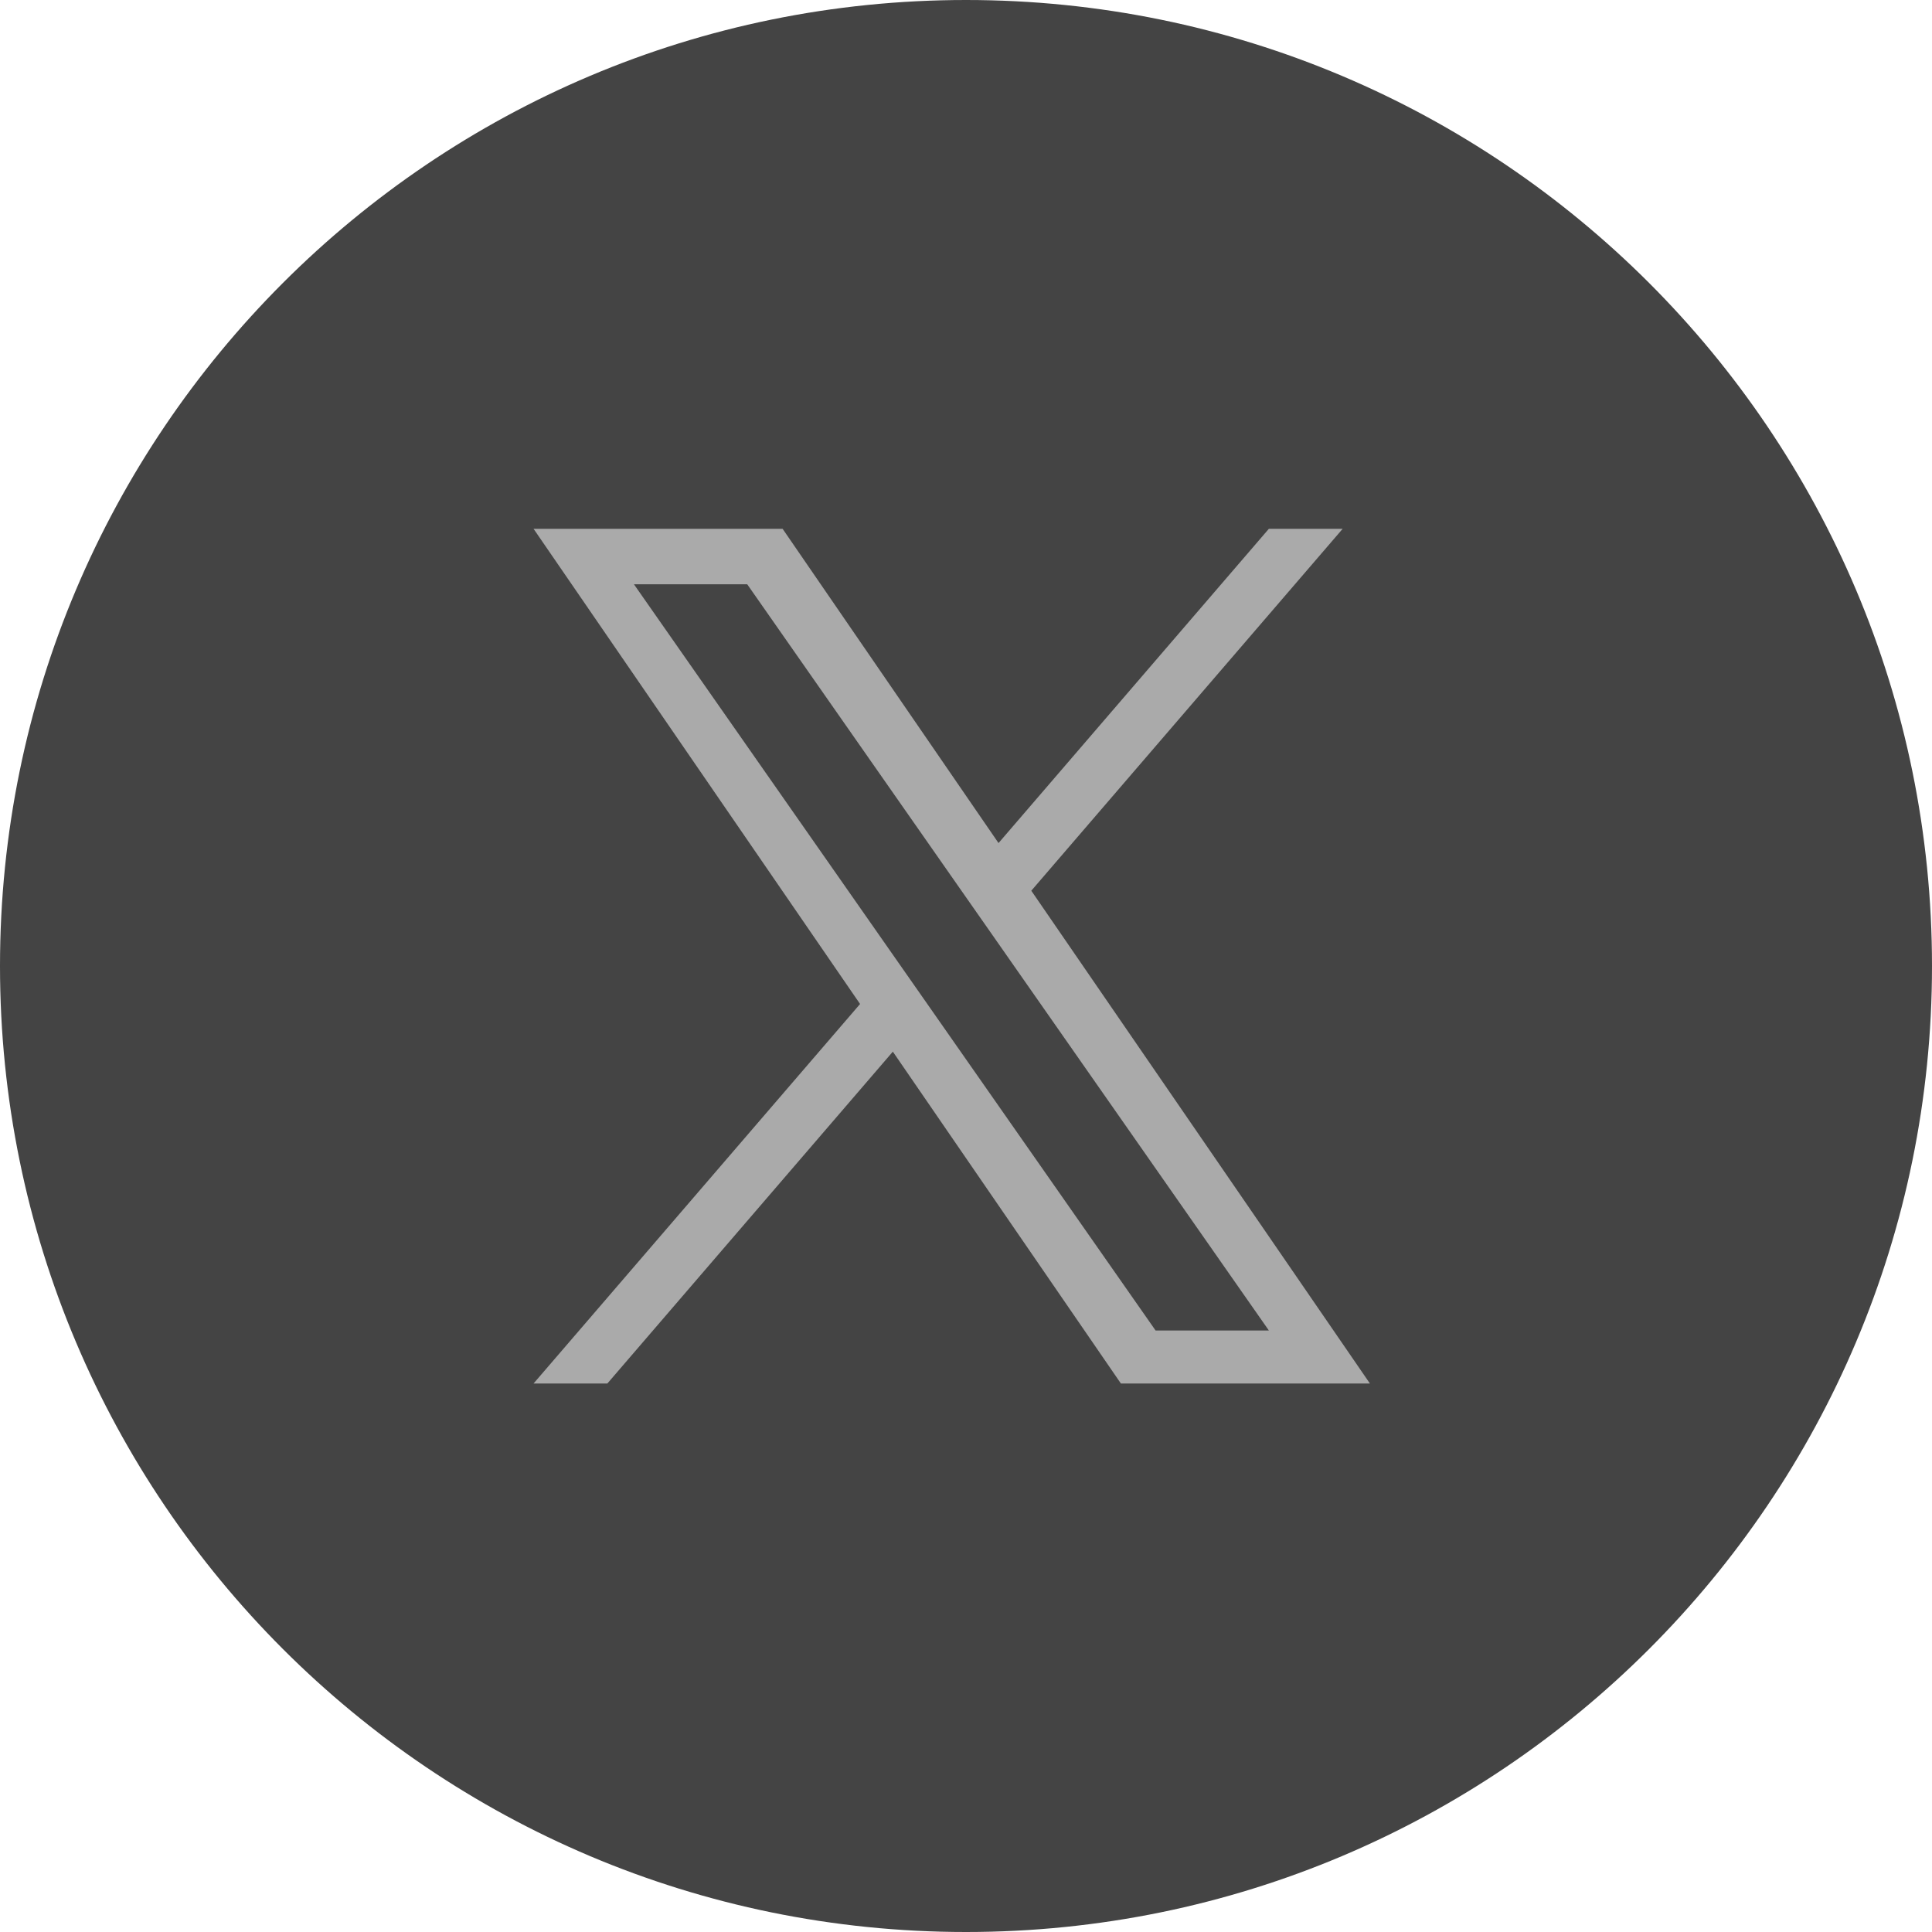
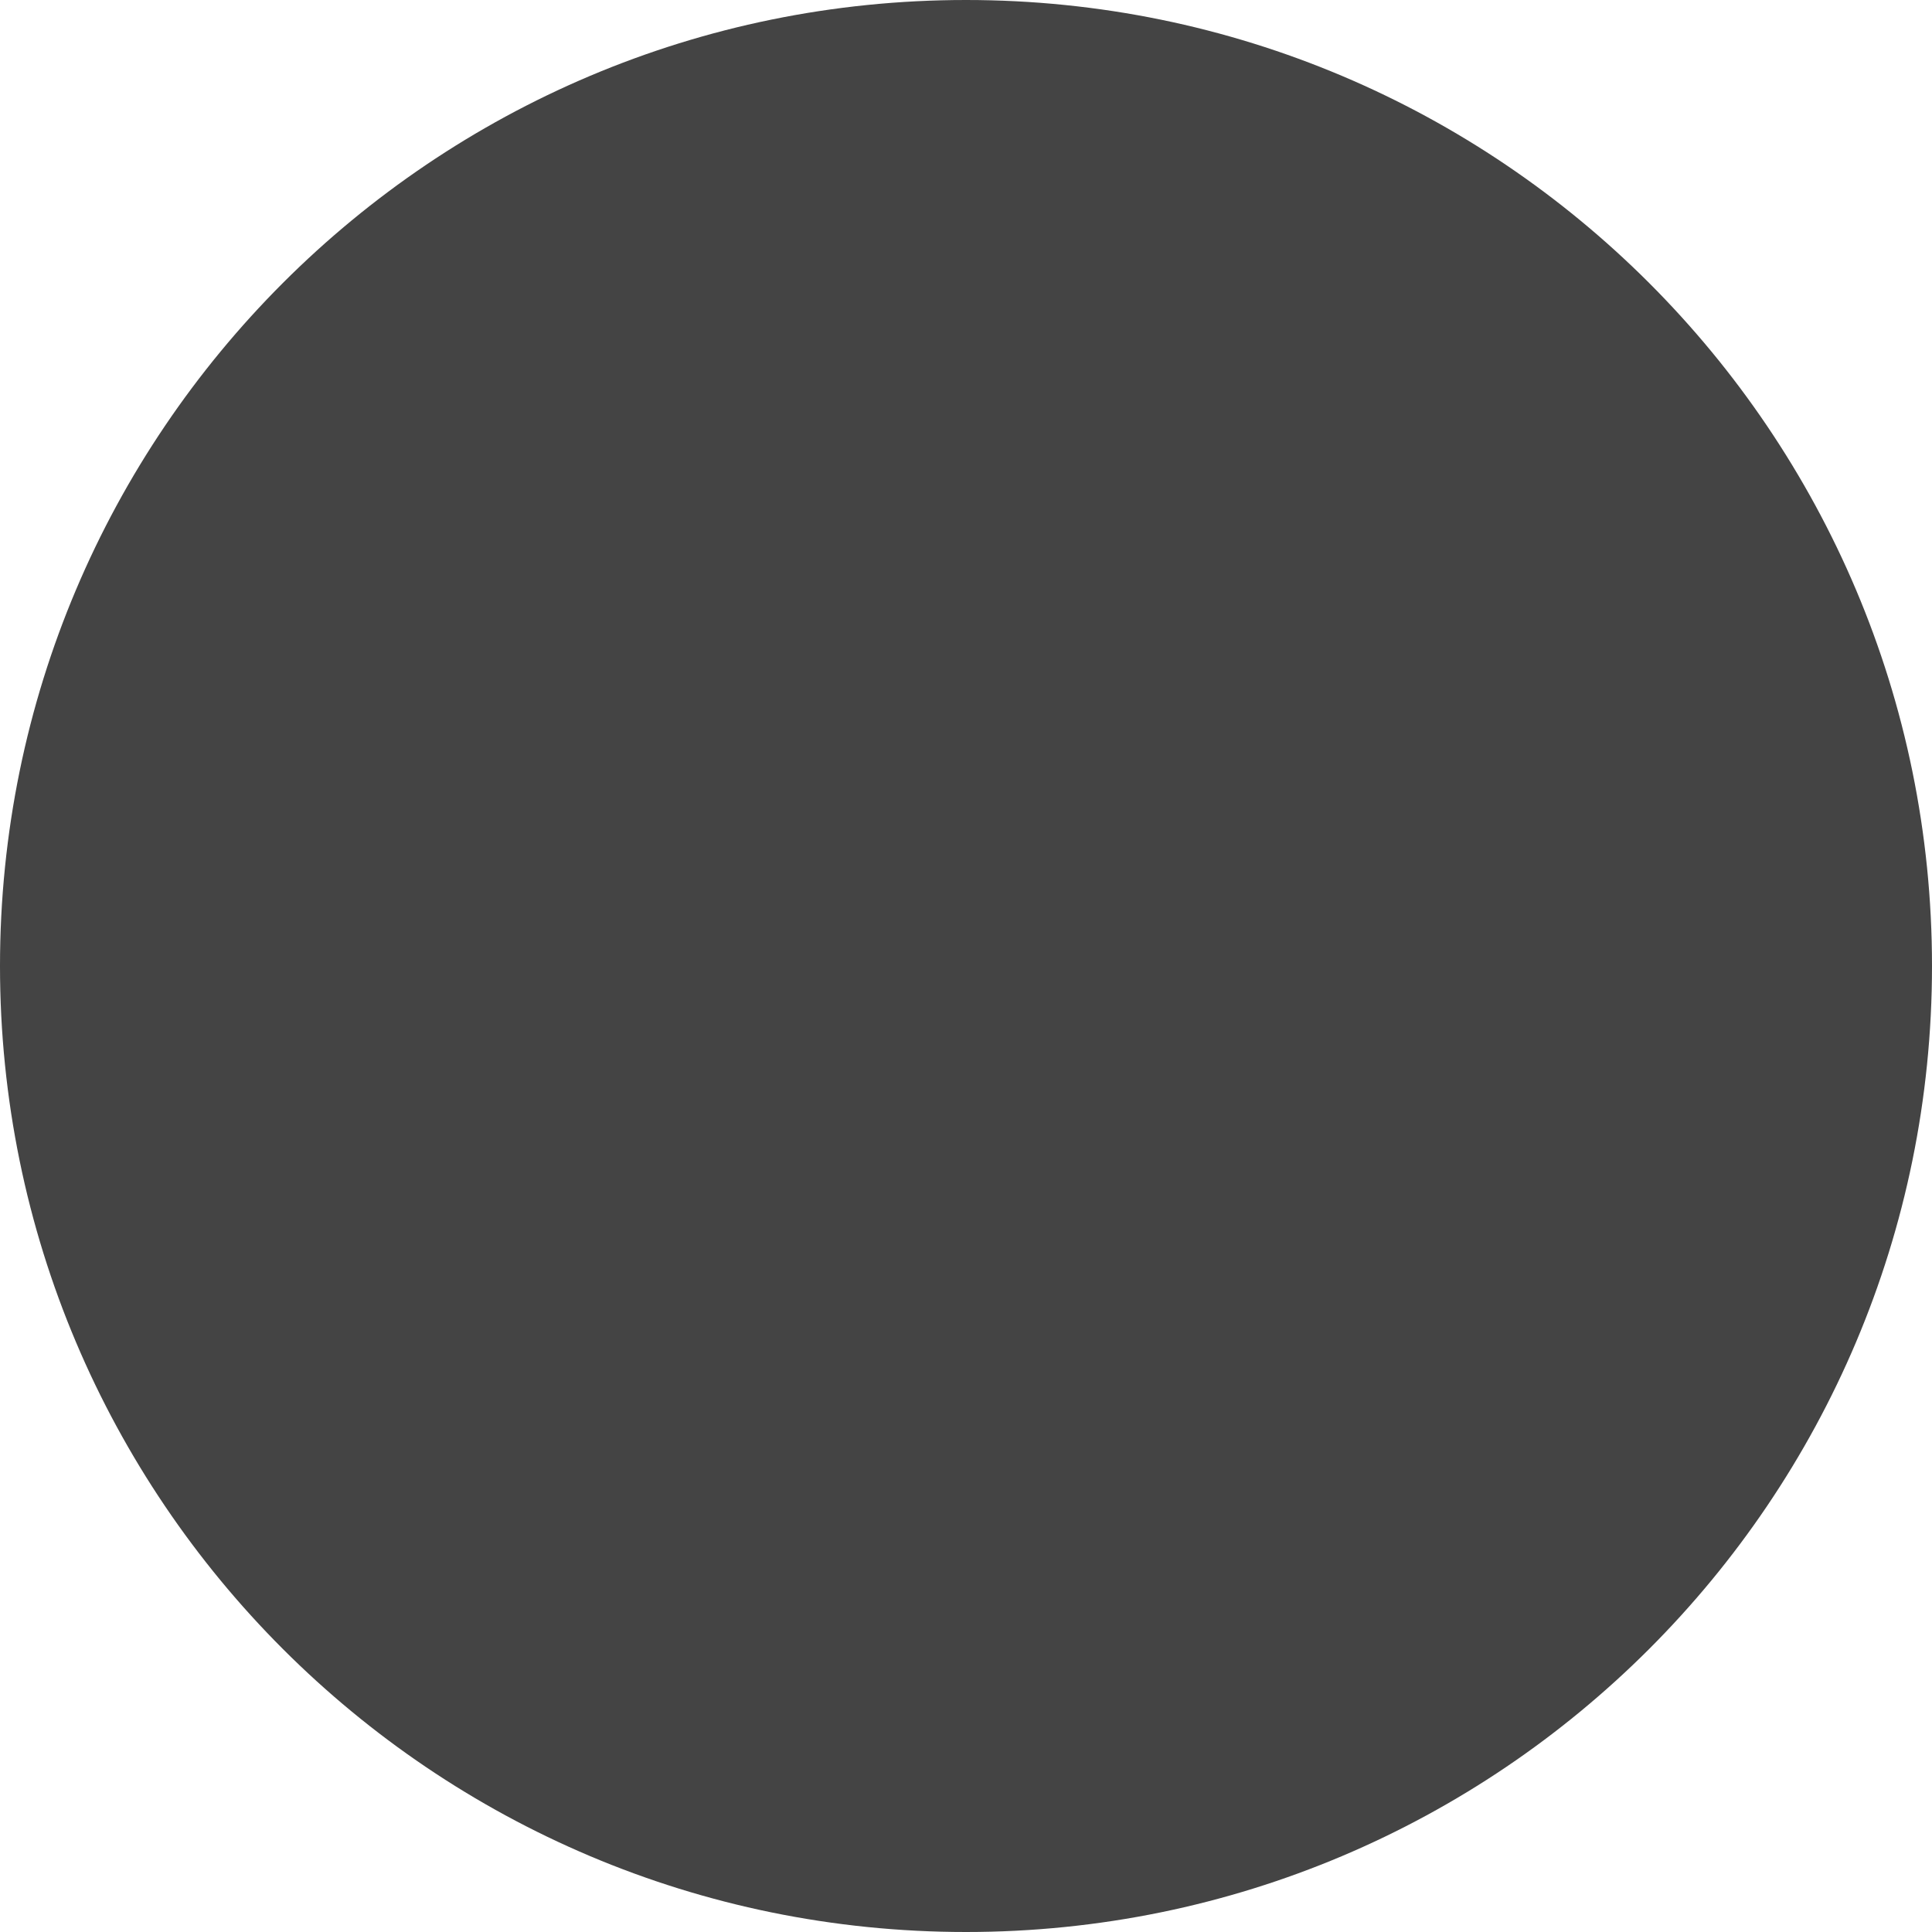
<svg xmlns="http://www.w3.org/2000/svg" width="30" height="30" viewBox="0 0 30 30" fill="none">
  <path fill-rule="evenodd" clip-rule="evenodd" d="M15 0C6.716 0 0 6.715 0 15C0 23.284 6.716 30 15 30C23.285 30 30 23.284 30 15C30 6.715 23.285 0 15 0V0Z" fill="#444444" />
-   <path d="M16.014 13.831L20.849 8.211H19.703L15.505 13.091L12.152 8.211H8.285L13.355 15.59L8.285 21.483H9.431L13.864 16.33L17.405 21.483H21.272L16.014 13.831H16.014ZM14.445 15.655L13.931 14.92L9.844 9.073H11.603L14.902 13.792L15.416 14.527L19.703 20.66H17.944L14.445 15.655V15.655Z" fill="#AAAAAA" />
</svg>